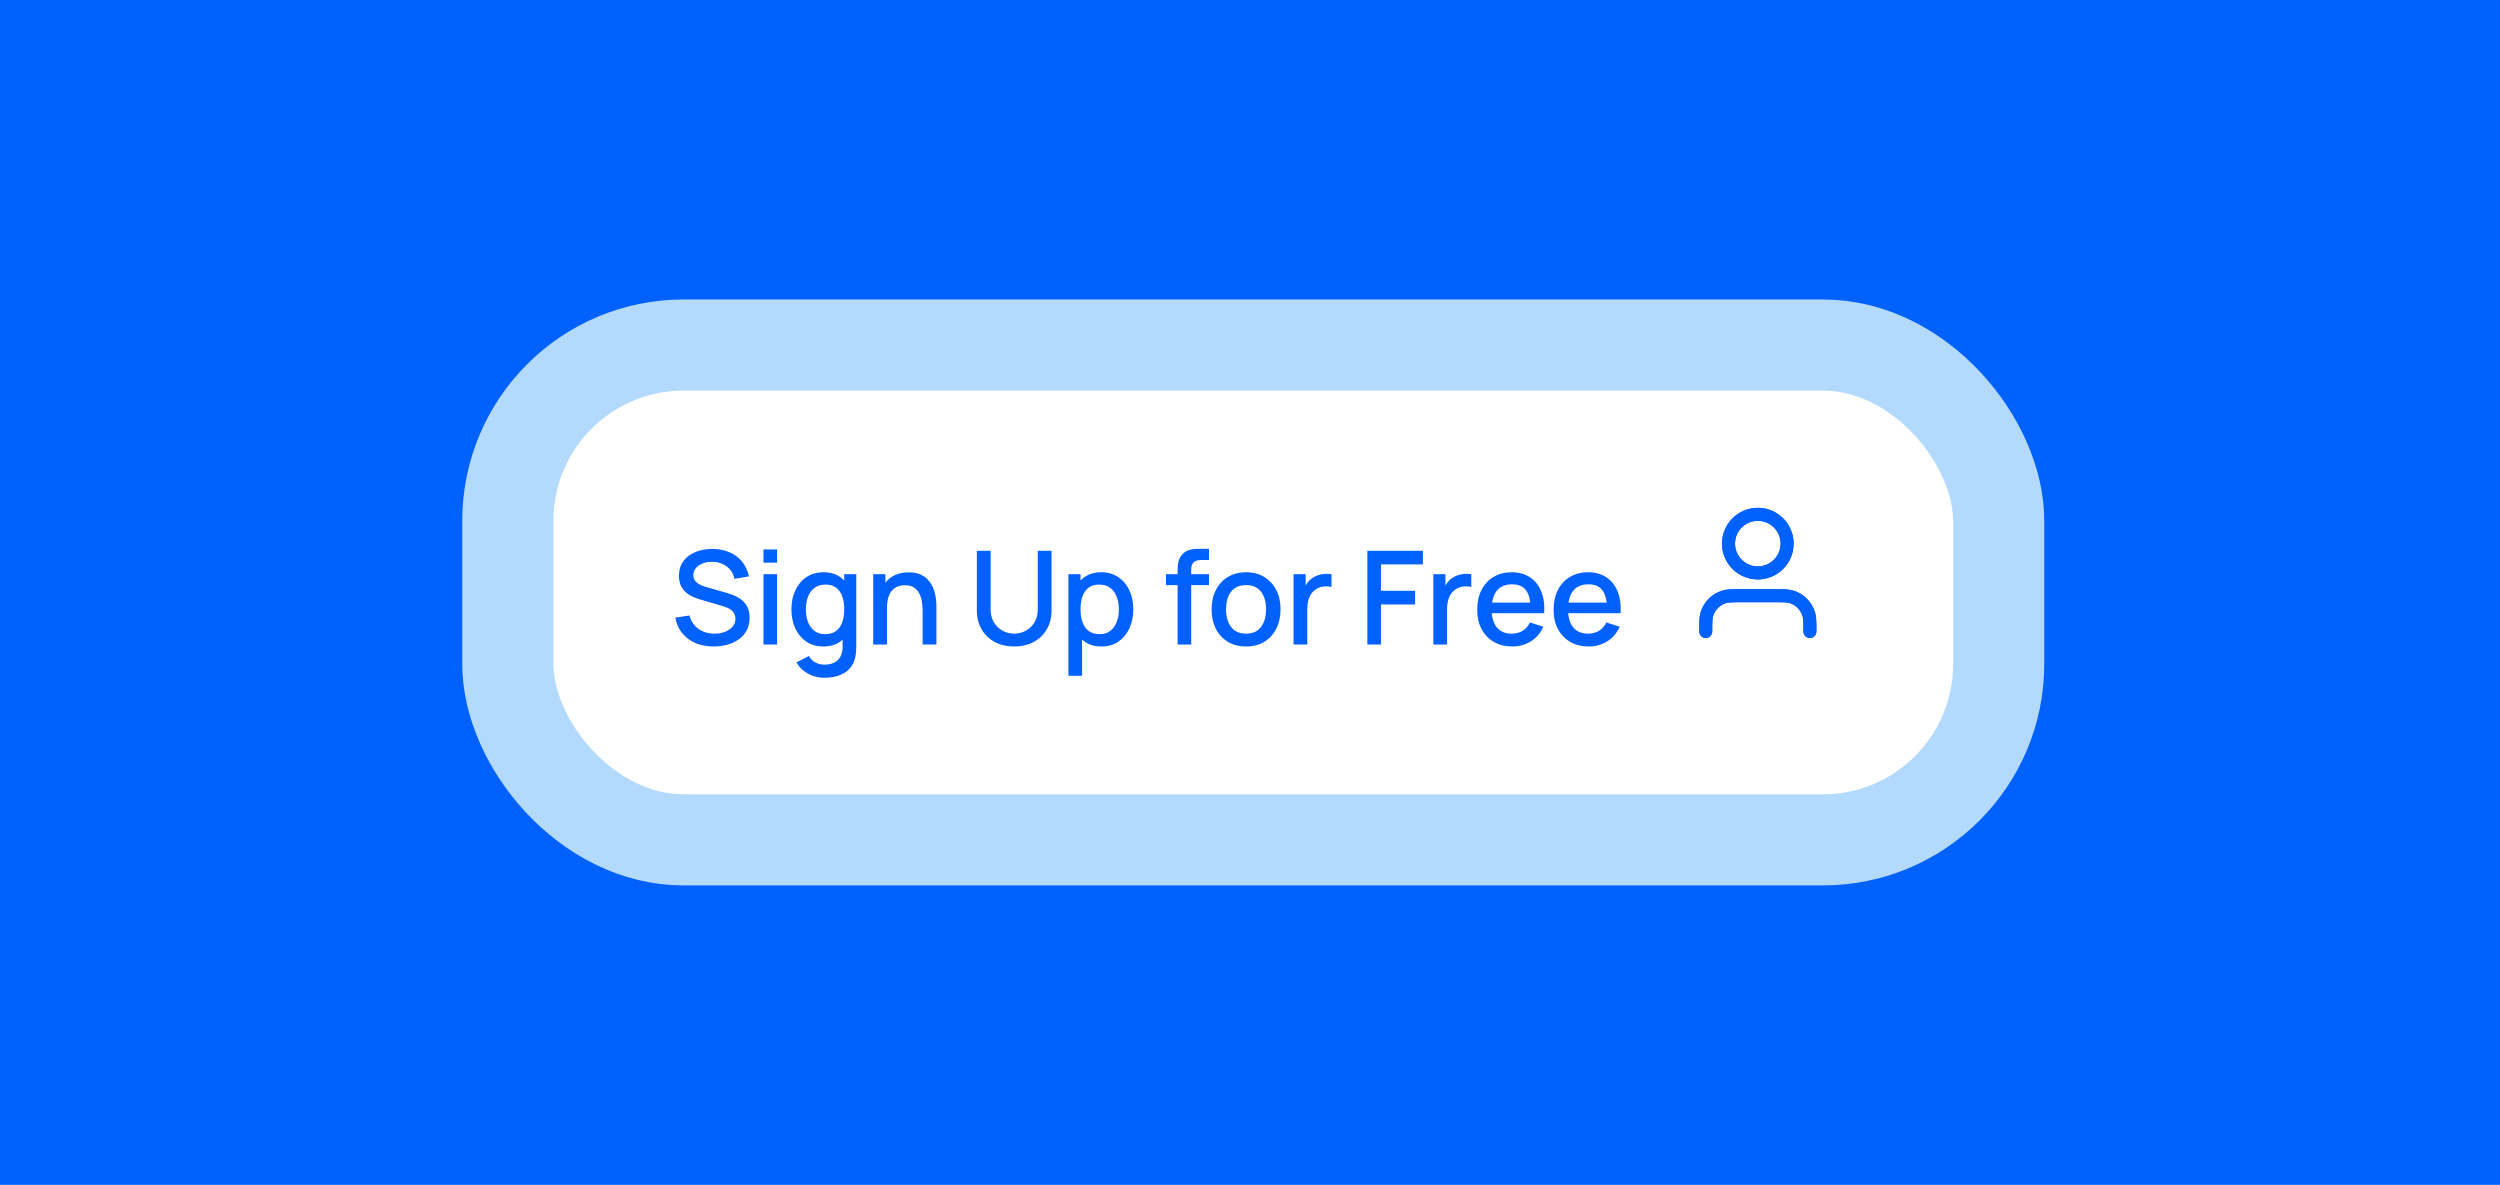
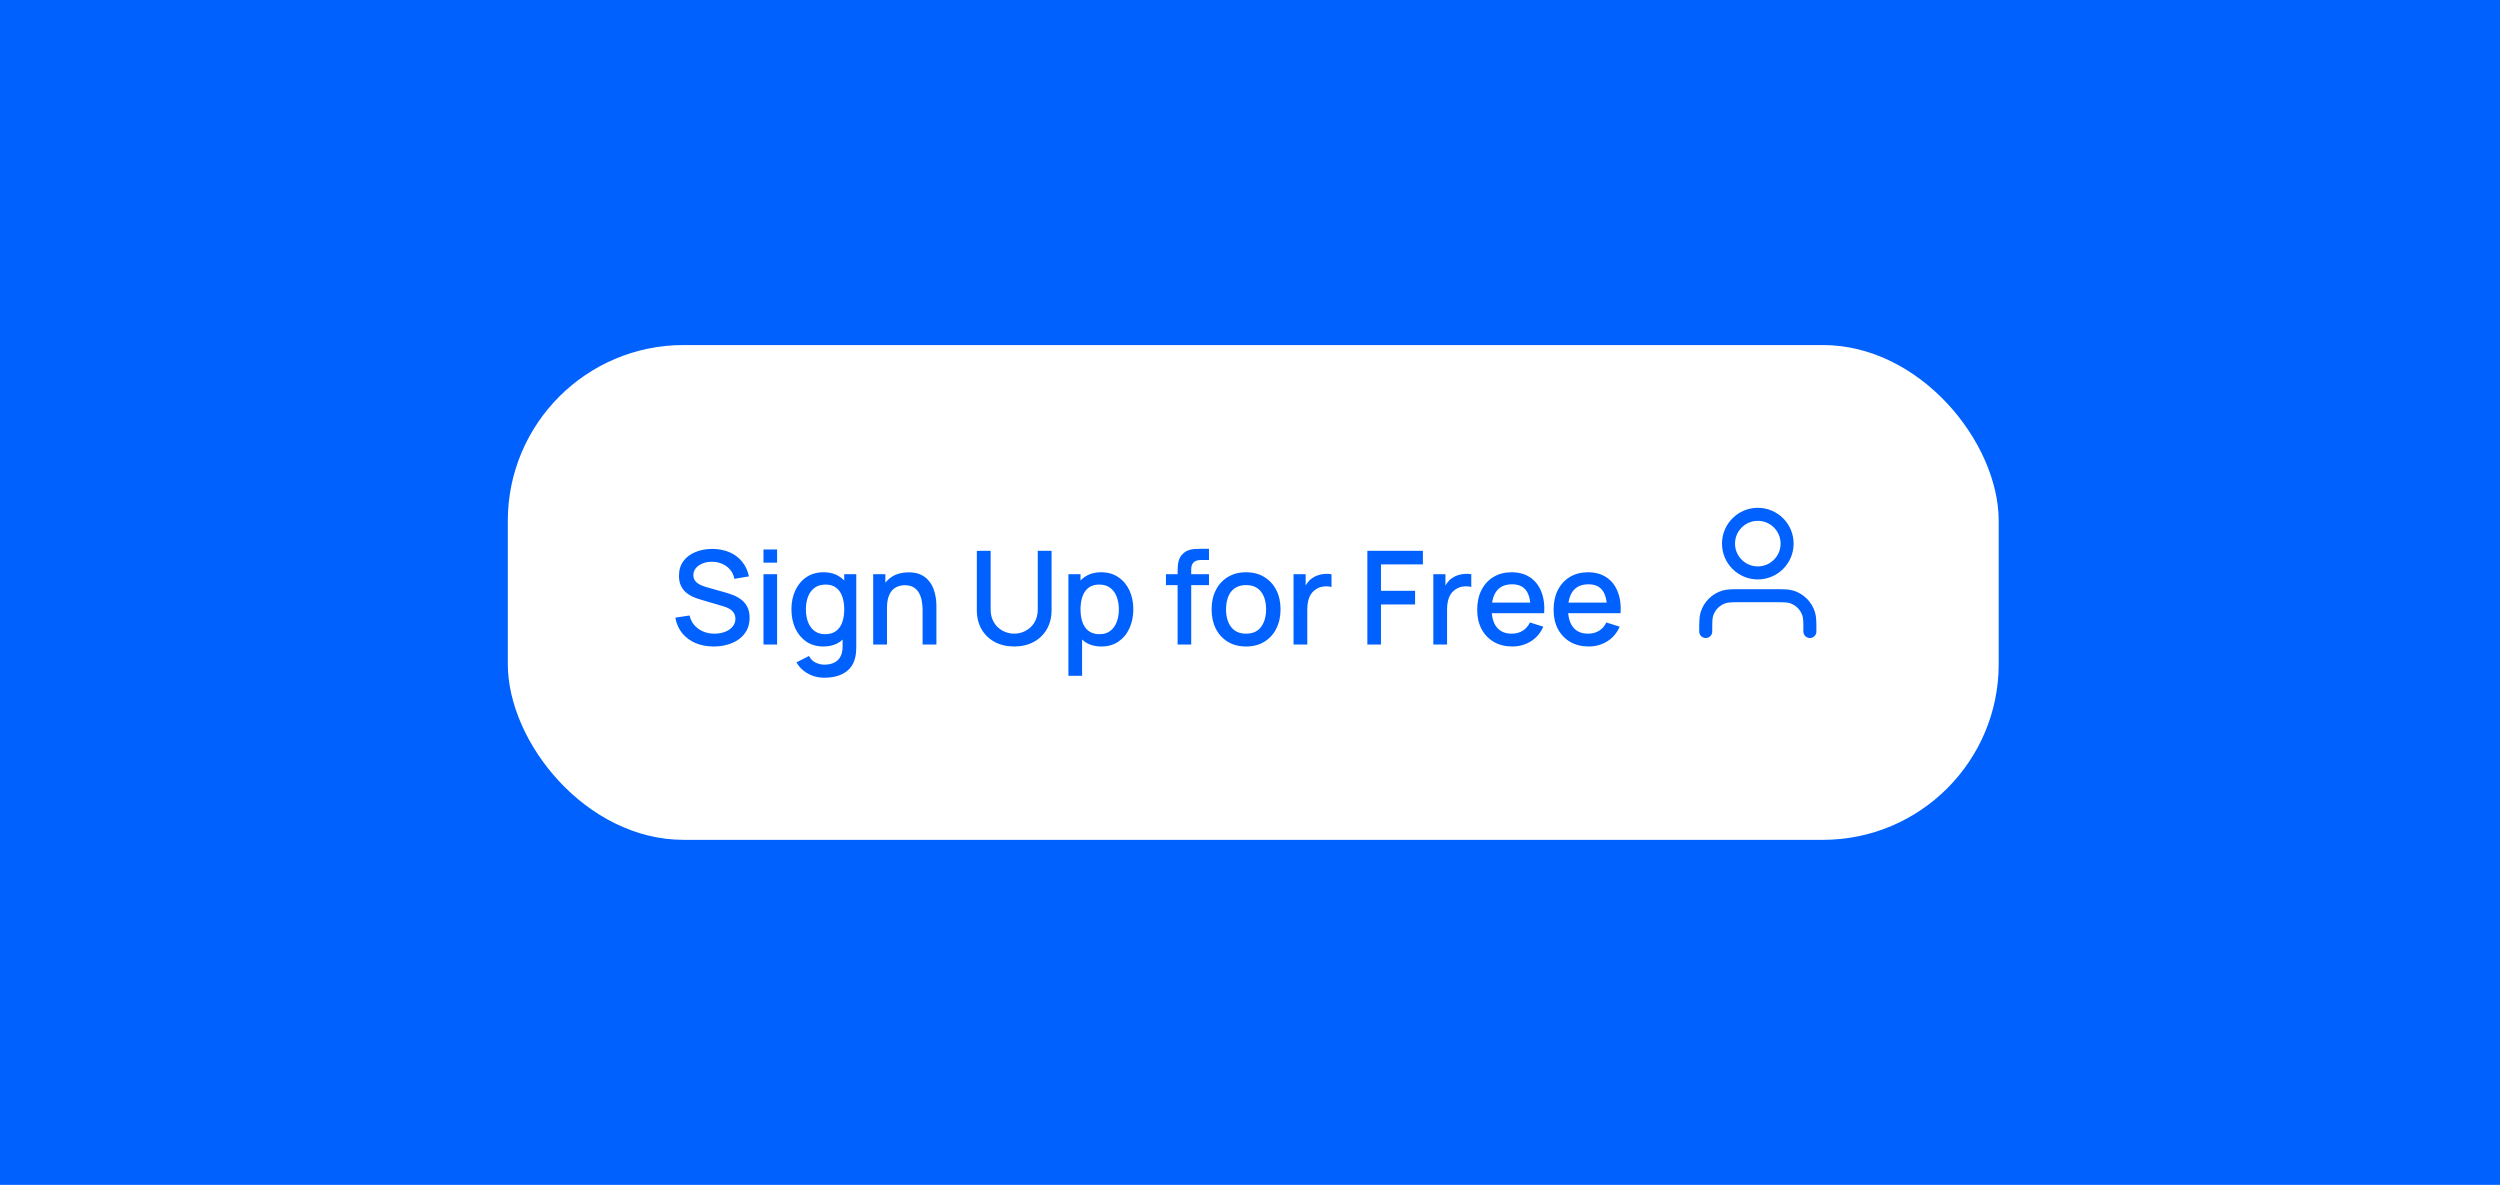
<svg xmlns="http://www.w3.org/2000/svg" width="384" height="182" viewBox="0 0 384 182" fill="none">
  <rect width="384" height="182" fill="#0061FE" />
  <rect x="78" y="53" width="229" height="76" rx="27" fill="white" />
-   <rect x="78" y="53" width="229" height="76" rx="27" stroke="#B3DAFD" stroke-width="14" />
  <path d="M109.62 99.3C108.587 99.3 107.653 99.123 106.82 98.77C105.993 98.41 105.31 97.9 104.77 97.24C104.237 96.573 103.89 95.783 103.73 94.87L105.91 94.54C106.13 95.42 106.59 96.107 107.29 96.6C107.99 97.087 108.807 97.33 109.74 97.33C110.32 97.33 110.853 97.24 111.34 97.06C111.827 96.873 112.217 96.61 112.51 96.27C112.81 95.923 112.96 95.51 112.96 95.03C112.96 94.77 112.913 94.54 112.82 94.34C112.733 94.14 112.61 93.967 112.45 93.82C112.297 93.667 112.107 93.537 111.88 93.43C111.66 93.317 111.417 93.22 111.15 93.14L107.46 92.05C107.1 91.943 106.733 91.807 106.36 91.64C105.987 91.467 105.643 91.243 105.33 90.97C105.023 90.69 104.773 90.347 104.58 89.94C104.387 89.527 104.29 89.027 104.29 88.44C104.29 87.553 104.517 86.803 104.97 86.19C105.43 85.57 106.05 85.103 106.83 84.79C107.61 84.47 108.483 84.31 109.45 84.31C110.423 84.323 111.293 84.497 112.06 84.83C112.833 85.163 113.473 85.643 113.98 86.27C114.493 86.89 114.847 87.643 115.04 88.53L112.8 88.91C112.7 88.37 112.487 87.907 112.16 87.52C111.833 87.127 111.433 86.827 110.96 86.62C110.487 86.407 109.973 86.297 109.42 86.29C108.887 86.277 108.397 86.357 107.95 86.53C107.51 86.703 107.157 86.947 106.89 87.26C106.63 87.573 106.5 87.933 106.5 88.34C106.5 88.74 106.617 89.063 106.85 89.31C107.083 89.557 107.37 89.753 107.71 89.9C108.057 90.04 108.4 90.157 108.74 90.25L111.4 91C111.733 91.093 112.11 91.22 112.53 91.38C112.957 91.533 113.367 91.75 113.76 92.03C114.16 92.31 114.49 92.683 114.75 93.15C115.01 93.61 115.14 94.19 115.14 94.89C115.14 95.617 114.993 96.257 114.7 96.81C114.407 97.357 114.003 97.817 113.49 98.19C112.983 98.557 112.397 98.833 111.73 99.02C111.063 99.207 110.36 99.3 109.62 99.3ZM117.271 86.43V84.4H119.361V86.43H117.271ZM117.271 99V88.2H119.361V99H117.271ZM126.614 104.1C126.034 104.1 125.471 104.01 124.924 103.83C124.384 103.65 123.891 103.383 123.444 103.03C122.997 102.683 122.627 102.253 122.334 101.74L124.264 100.76C124.497 101.22 124.831 101.557 125.264 101.77C125.697 101.983 126.154 102.09 126.634 102.09C127.227 102.09 127.734 101.983 128.154 101.77C128.574 101.563 128.891 101.25 129.104 100.83C129.324 100.41 129.431 99.89 129.424 99.27V96.25H129.674V88.2H131.524V99.29C131.524 99.577 131.514 99.85 131.494 100.11C131.474 100.37 131.437 100.63 131.384 100.89C131.231 101.617 130.937 102.217 130.504 102.69C130.077 103.163 129.531 103.517 128.864 103.75C128.204 103.983 127.454 104.1 126.614 104.1ZM126.454 99.3C125.447 99.3 124.577 99.05 123.844 98.55C123.117 98.05 122.554 97.37 122.154 96.51C121.761 95.643 121.564 94.67 121.564 93.59C121.564 92.503 121.764 91.533 122.164 90.68C122.564 89.82 123.131 89.143 123.864 88.65C124.604 88.15 125.481 87.9 126.494 87.9C127.514 87.9 128.371 88.15 129.064 88.65C129.764 89.143 130.291 89.82 130.644 90.68C131.004 91.54 131.184 92.51 131.184 93.59C131.184 94.67 131.004 95.64 130.644 96.5C130.284 97.36 129.754 98.043 129.054 98.55C128.354 99.05 127.487 99.3 126.454 99.3ZM126.744 97.41C127.431 97.41 127.991 97.247 128.424 96.92C128.857 96.593 129.174 96.143 129.374 95.57C129.574 94.997 129.674 94.337 129.674 93.59C129.674 92.843 129.571 92.183 129.364 91.61C129.164 91.037 128.851 90.59 128.424 90.27C128.004 89.95 127.467 89.79 126.814 89.79C126.121 89.79 125.551 89.96 125.104 90.3C124.657 90.64 124.324 91.097 124.104 91.67C123.891 92.243 123.784 92.883 123.784 93.59C123.784 94.303 123.891 94.95 124.104 95.53C124.324 96.103 124.651 96.56 125.084 96.9C125.524 97.24 126.077 97.41 126.744 97.41ZM141.712 99V93.69C141.712 93.27 141.675 92.84 141.602 92.4C141.535 91.953 141.402 91.54 141.202 91.16C141.009 90.78 140.732 90.473 140.372 90.24C140.019 90.007 139.555 89.89 138.982 89.89C138.609 89.89 138.255 89.953 137.922 90.08C137.589 90.2 137.295 90.397 137.042 90.67C136.795 90.943 136.599 91.303 136.452 91.75C136.312 92.197 136.242 92.74 136.242 93.38L134.942 92.89C134.942 91.91 135.125 91.047 135.492 90.3C135.859 89.547 136.385 88.96 137.072 88.54C137.759 88.12 138.589 87.91 139.562 87.91C140.309 87.91 140.935 88.03 141.442 88.27C141.949 88.51 142.359 88.827 142.672 89.22C142.992 89.607 143.235 90.03 143.402 90.49C143.569 90.95 143.682 91.4 143.742 91.84C143.802 92.28 143.832 92.667 143.832 93V99H141.712ZM134.122 99V88.2H135.992V91.32H136.242V99H134.122ZM155.781 99.3C154.654 99.3 153.657 99.07 152.791 98.61C151.931 98.143 151.257 97.493 150.771 96.66C150.284 95.82 150.041 94.833 150.041 93.7V84.61L152.161 84.6V93.59C152.161 94.203 152.264 94.743 152.471 95.21C152.677 95.677 152.954 96.067 153.301 96.38C153.647 96.693 154.034 96.93 154.461 97.09C154.894 97.25 155.334 97.33 155.781 97.33C156.234 97.33 156.674 97.25 157.101 97.09C157.534 96.923 157.924 96.683 158.271 96.37C158.617 96.057 158.891 95.667 159.091 95.2C159.297 94.733 159.401 94.197 159.401 93.59V84.6H161.521V93.7C161.521 94.827 161.277 95.81 160.791 96.65C160.304 97.49 159.627 98.143 158.761 98.61C157.901 99.07 156.907 99.3 155.781 99.3ZM169.188 99.3C168.155 99.3 167.288 99.05 166.588 98.55C165.888 98.043 165.358 97.36 164.998 96.5C164.638 95.64 164.458 94.67 164.458 93.59C164.458 92.51 164.635 91.54 164.988 90.68C165.348 89.82 165.875 89.143 166.568 88.65C167.268 88.15 168.128 87.9 169.148 87.9C170.161 87.9 171.035 88.15 171.768 88.65C172.508 89.143 173.078 89.82 173.478 90.68C173.878 91.533 174.078 92.503 174.078 93.59C174.078 94.67 173.878 95.643 173.478 96.51C173.085 97.37 172.521 98.05 171.788 98.55C171.061 99.05 170.195 99.3 169.188 99.3ZM164.108 103.8V88.2H165.968V95.97H166.208V103.8H164.108ZM168.898 97.41C169.565 97.41 170.115 97.24 170.548 96.9C170.988 96.56 171.315 96.103 171.528 95.53C171.748 94.95 171.858 94.303 171.858 93.59C171.858 92.883 171.748 92.243 171.528 91.67C171.315 91.097 170.985 90.64 170.538 90.3C170.091 89.96 169.521 89.79 168.828 89.79C168.175 89.79 167.635 89.95 167.208 90.27C166.788 90.59 166.475 91.037 166.268 91.61C166.068 92.183 165.968 92.843 165.968 93.59C165.968 94.337 166.068 94.997 166.268 95.57C166.468 96.143 166.785 96.593 167.218 96.92C167.651 97.247 168.211 97.41 168.898 97.41ZM180.88 99V87.82C180.88 87.547 180.89 87.257 180.91 86.95C180.93 86.637 180.987 86.33 181.08 86.03C181.18 85.723 181.343 85.443 181.57 85.19C181.843 84.89 182.143 84.677 182.47 84.55C182.797 84.423 183.12 84.35 183.44 84.33C183.767 84.31 184.067 84.3 184.34 84.3H185.7V86.02H184.44C183.947 86.02 183.577 86.143 183.33 86.39C183.09 86.63 182.97 86.973 182.97 87.42V99H180.88ZM179.09 89.88V88.2H185.7V89.88H179.09ZM191.392 99.3C190.312 99.3 189.375 99.057 188.582 98.57C187.788 98.083 187.175 97.413 186.742 96.56C186.315 95.7 186.102 94.71 186.102 93.59C186.102 92.463 186.322 91.473 186.762 90.62C187.202 89.76 187.818 89.093 188.612 88.62C189.405 88.14 190.332 87.9 191.392 87.9C192.472 87.9 193.408 88.143 194.202 88.63C194.995 89.117 195.608 89.787 196.042 90.64C196.475 91.493 196.692 92.477 196.692 93.59C196.692 94.717 196.472 95.71 196.032 96.57C195.598 97.423 194.985 98.093 194.192 98.58C193.398 99.06 192.465 99.3 191.392 99.3ZM191.392 97.33C192.425 97.33 193.195 96.983 193.702 96.29C194.215 95.59 194.472 94.69 194.472 93.59C194.472 92.463 194.212 91.563 193.692 90.89C193.178 90.21 192.412 89.87 191.392 89.87C190.692 89.87 190.115 90.03 189.662 90.35C189.208 90.663 188.872 91.1 188.652 91.66C188.432 92.213 188.322 92.857 188.322 93.59C188.322 94.723 188.582 95.63 189.102 96.31C189.622 96.99 190.385 97.33 191.392 97.33ZM198.689 99V88.2H200.549V90.82L200.289 90.48C200.422 90.133 200.596 89.817 200.809 89.53C201.022 89.237 201.269 88.997 201.549 88.81C201.822 88.61 202.126 88.457 202.459 88.35C202.799 88.237 203.146 88.17 203.499 88.15C203.852 88.123 204.192 88.14 204.519 88.2V90.16C204.166 90.067 203.772 90.04 203.339 90.08C202.912 90.12 202.519 90.257 202.159 90.49C201.819 90.71 201.549 90.977 201.349 91.29C201.156 91.603 201.016 91.953 200.929 92.34C200.842 92.72 200.799 93.123 200.799 93.55V99H198.689ZM210.027 99V84.6H218.557V86.69H212.117V90.75H217.357V92.85H212.117V99H210.027ZM220.159 99V88.2H222.019V90.82L221.759 90.48C221.893 90.133 222.066 89.817 222.279 89.53C222.493 89.237 222.739 88.997 223.019 88.81C223.293 88.61 223.596 88.457 223.929 88.35C224.269 88.237 224.616 88.17 224.969 88.15C225.323 88.123 225.663 88.14 225.989 88.2V90.16C225.636 90.067 225.243 90.04 224.809 90.08C224.383 90.12 223.989 90.257 223.629 90.49C223.289 90.71 223.019 90.977 222.819 91.29C222.626 91.603 222.486 91.953 222.399 92.34C222.313 92.72 222.269 93.123 222.269 93.55V99H220.159ZM232.288 99.3C231.215 99.3 230.272 99.067 229.458 98.6C228.652 98.127 228.022 97.47 227.568 96.63C227.122 95.783 226.898 94.803 226.898 93.69C226.898 92.51 227.118 91.487 227.558 90.62C228.005 89.753 228.625 89.083 229.418 88.61C230.212 88.137 231.135 87.9 232.188 87.9C233.288 87.9 234.225 88.157 234.998 88.67C235.772 89.177 236.348 89.9 236.728 90.84C237.115 91.78 237.268 92.897 237.188 94.19H235.098V93.43C235.085 92.177 234.845 91.25 234.378 90.65C233.918 90.05 233.215 89.75 232.268 89.75C231.222 89.75 230.435 90.08 229.908 90.74C229.382 91.4 229.118 92.353 229.118 93.6C229.118 94.787 229.382 95.707 229.908 96.36C230.435 97.007 231.195 97.33 232.188 97.33C232.842 97.33 233.405 97.183 233.878 96.89C234.358 96.59 234.732 96.163 234.998 95.61L237.048 96.26C236.628 97.227 235.992 97.977 235.138 98.51C234.285 99.037 233.335 99.3 232.288 99.3ZM228.438 94.19V92.56H236.148V94.19H228.438ZM244.022 99.3C242.949 99.3 242.005 99.067 241.192 98.6C240.385 98.127 239.755 97.47 239.302 96.63C238.855 95.783 238.632 94.803 238.632 93.69C238.632 92.51 238.852 91.487 239.292 90.62C239.739 89.753 240.359 89.083 241.152 88.61C241.945 88.137 242.869 87.9 243.922 87.9C245.022 87.9 245.959 88.157 246.732 88.67C247.505 89.177 248.082 89.9 248.462 90.84C248.849 91.78 249.002 92.897 248.922 94.19H246.832V93.43C246.819 92.177 246.579 91.25 246.112 90.65C245.652 90.05 244.949 89.75 244.002 89.75C242.955 89.75 242.169 90.08 241.642 90.74C241.115 91.4 240.852 92.353 240.852 93.6C240.852 94.787 241.115 95.707 241.642 96.36C242.169 97.007 242.929 97.33 243.922 97.33C244.575 97.33 245.139 97.183 245.612 96.89C246.092 96.59 246.465 96.163 246.732 95.61L248.782 96.26C248.362 97.227 247.725 97.977 246.872 98.51C246.019 99.037 245.069 99.3 244.022 99.3ZM240.172 94.19V92.56H247.882V94.19H240.172Z" fill="#0061FE" />
  <g clip-path="url(#clip0_1432_6022)">
-     <path d="M278 97C278 95.604 278 94.907 277.828 94.339C277.44 93.061 276.44 92.06 275.161 91.672C274.593 91.5 273.896 91.5 272.5 91.5H267.5C266.104 91.5 265.407 91.5 264.839 91.672C263.56 92.06 262.56 93.061 262.172 94.339C262 94.907 262 95.604 262 97M274.5 83.5C274.5 85.985 272.485 88 270 88C267.515 88 265.5 85.985 265.5 83.5C265.5 81.015 267.515 79 270 79C272.485 79 274.5 81.015 274.5 83.5Z" stroke="#0061FE" stroke-width="2" stroke-linecap="round" stroke-linejoin="round" />
    <path d="M278 97C278 95.604 278 94.907 277.828 94.339C277.44 93.061 276.44 92.06 275.161 91.672C274.593 91.5 273.896 91.5 272.5 91.5H267.5C266.104 91.5 265.407 91.5 264.839 91.672C263.56 92.06 262.56 93.061 262.172 94.339C262 94.907 262 95.604 262 97M274.5 83.5C274.5 85.985 272.485 88 270 88C267.515 88 265.5 85.985 265.5 83.5C265.5 81.015 267.515 79 270 79C272.485 79 274.5 81.015 274.5 83.5Z" stroke="#0061FE" stroke-width="2" stroke-linecap="round" stroke-linejoin="round" />
  </g>
  <defs>
    <clipPath id="clip0_1432_6022">
      <rect width="24" height="24" fill="white" transform="translate(258 76)" />
    </clipPath>
  </defs>
</svg>